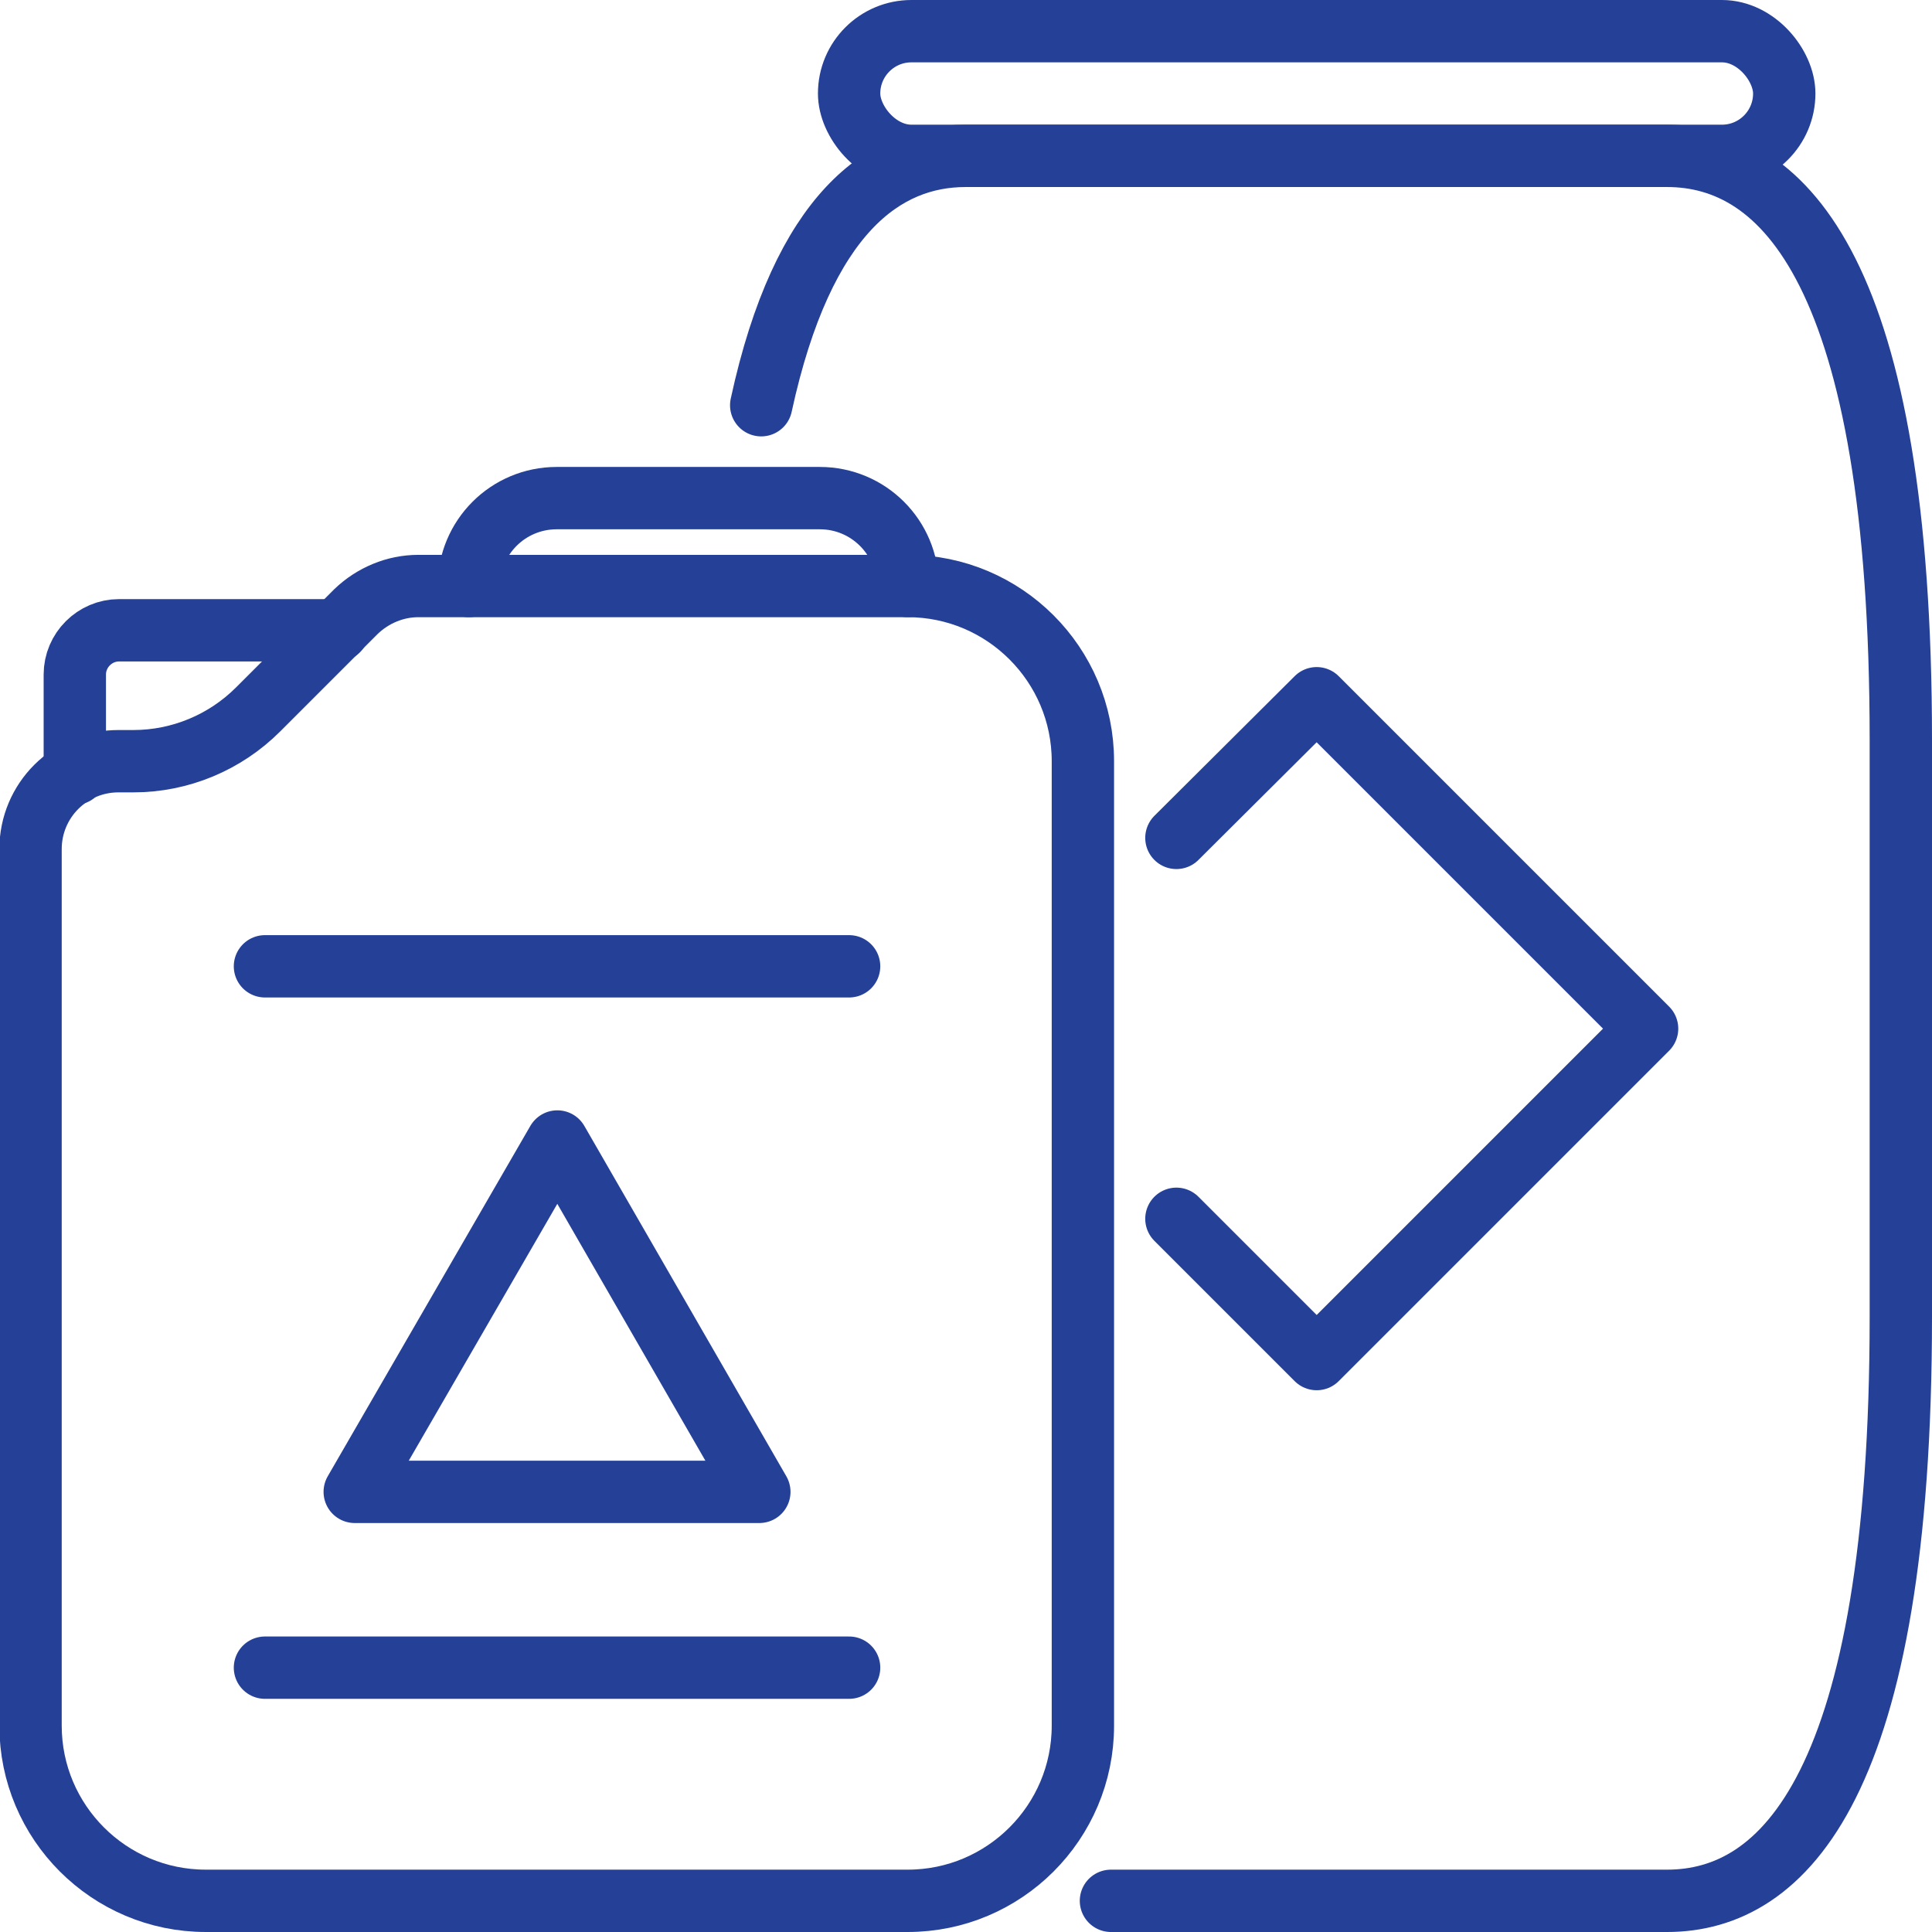
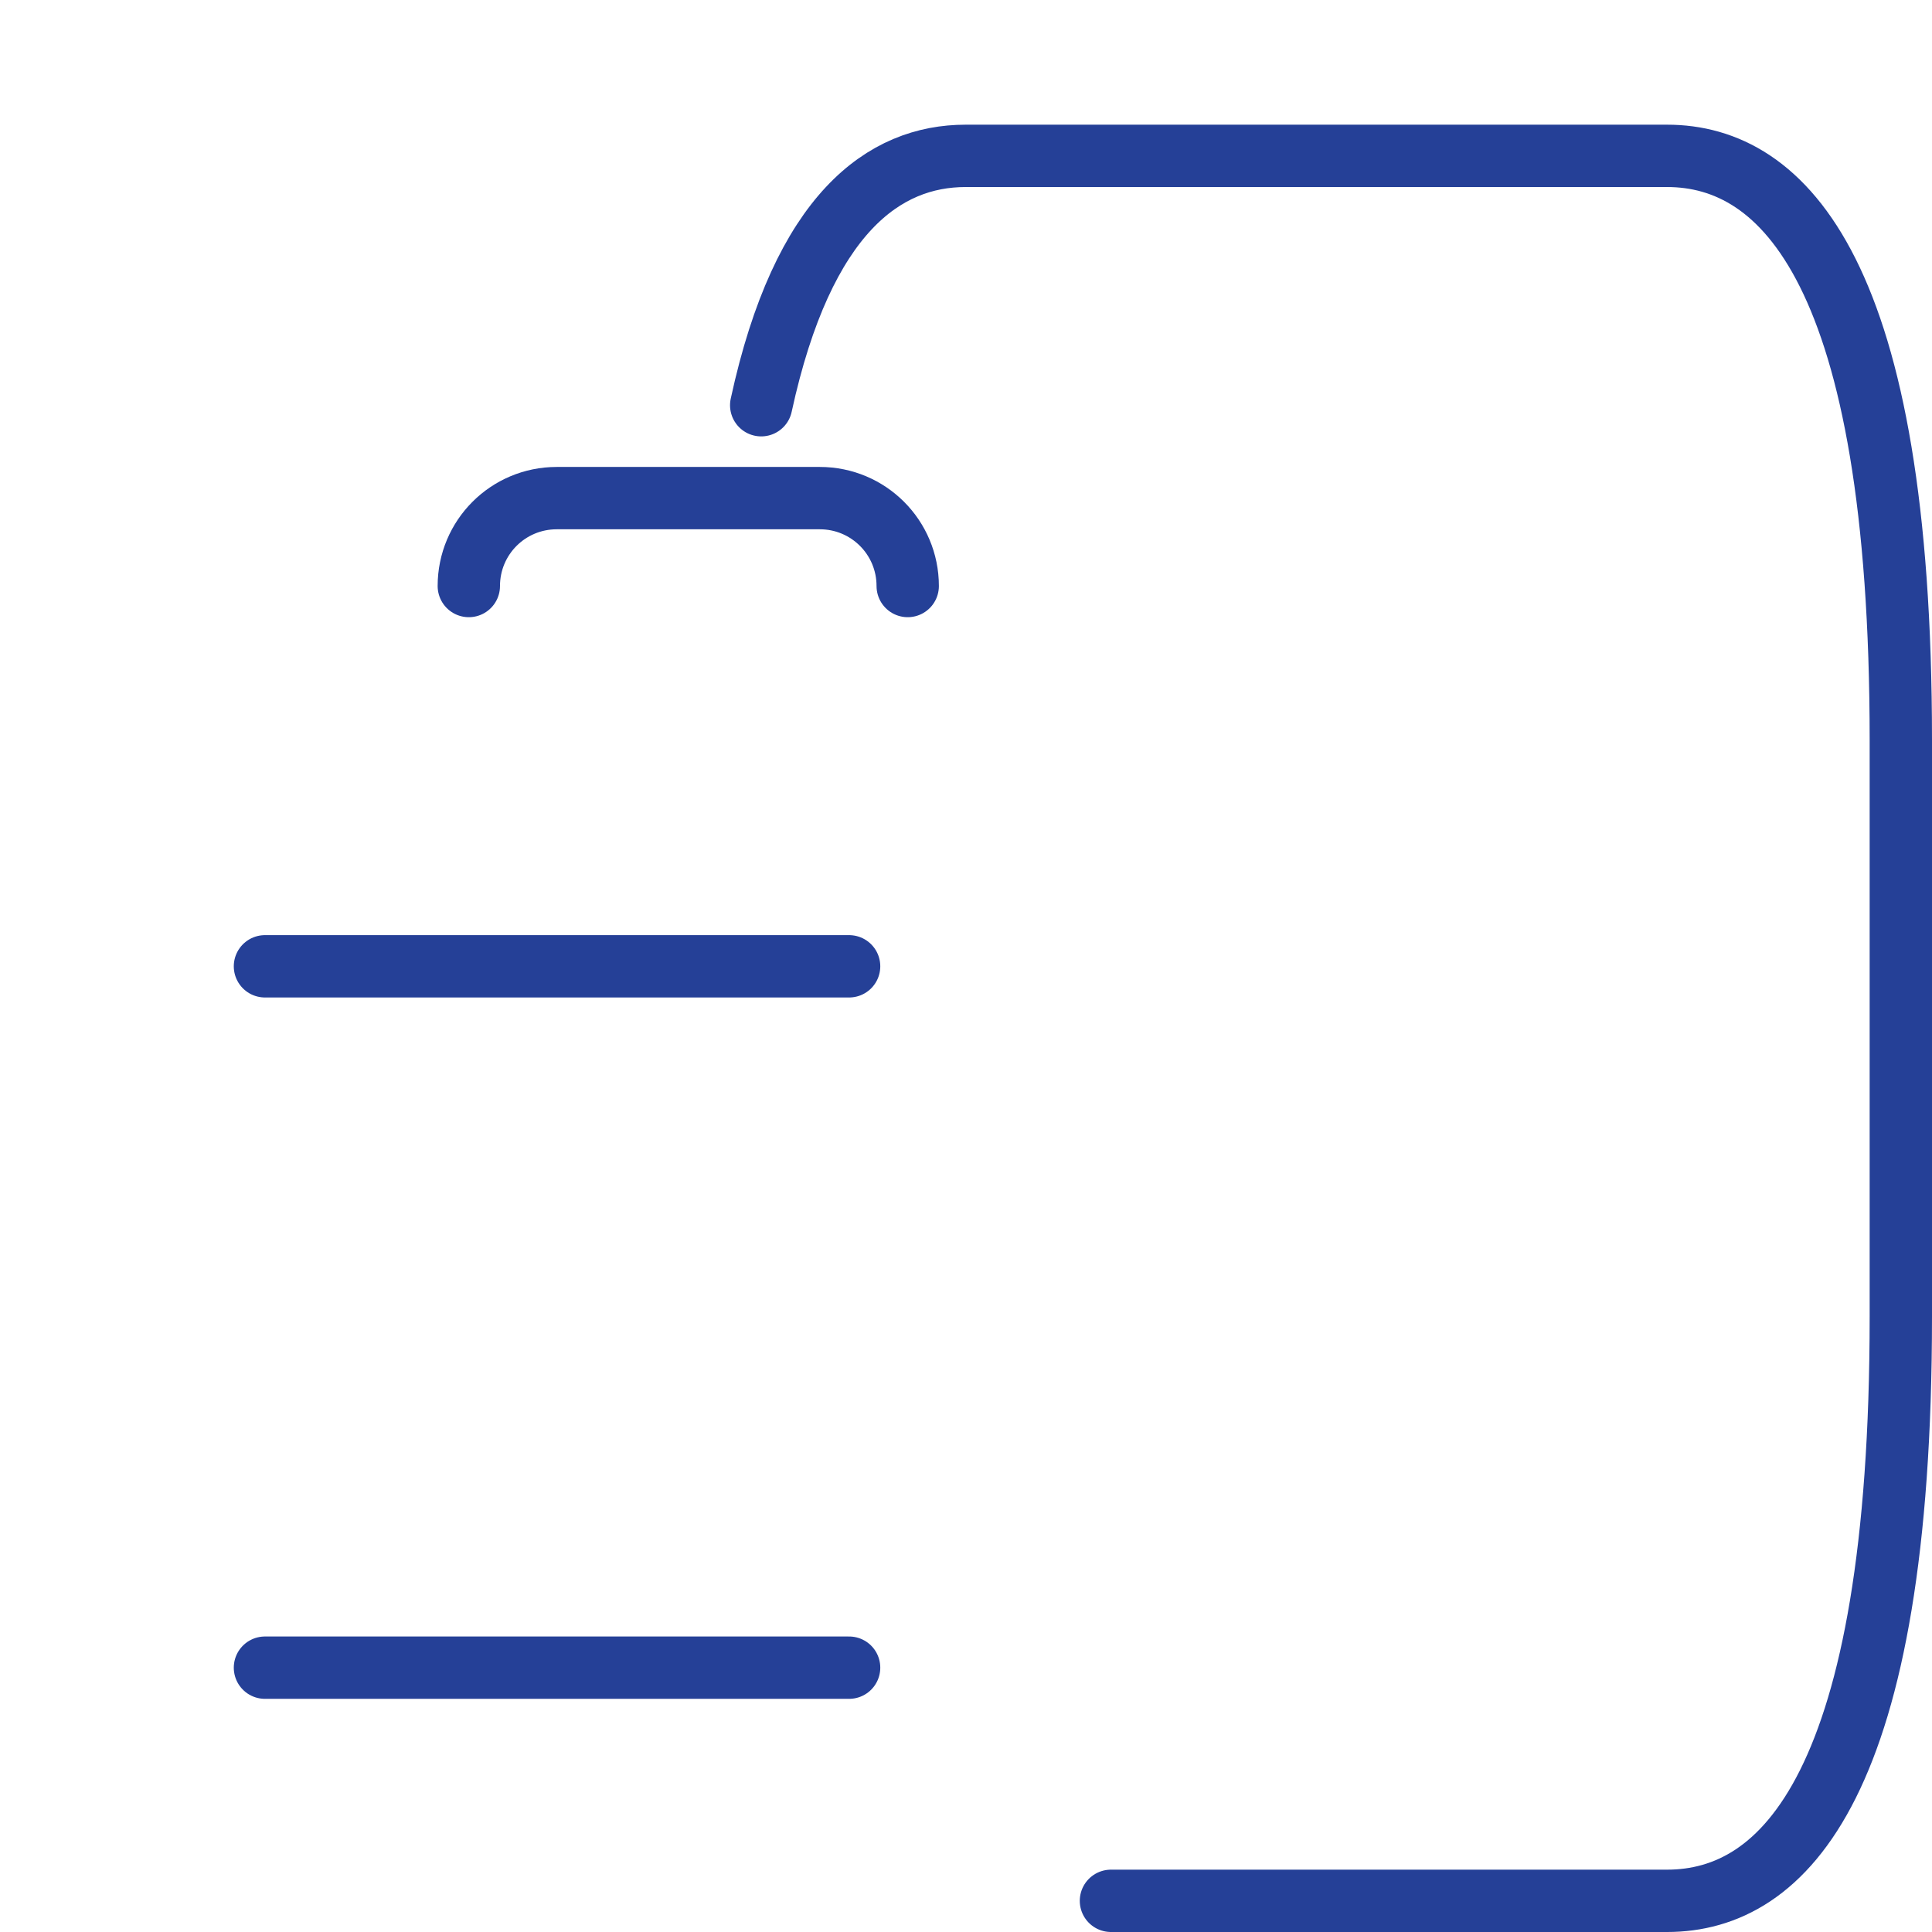
<svg xmlns="http://www.w3.org/2000/svg" version="1.1" width="648" height="648" viewBox="0 0 65535 65535">
  <svg id="Layer_1" viewBox="0 0 30.99 30.99" width="65535" height="65535">
    <defs>
      <style>.cls-1{fill:none;stroke:#254097;stroke-linecap:round;stroke-linejoin:round;}</style>
    </defs>
-     <rect class="cls-1" x="13.62" y=".5" width="15" height="2" rx="1" ry="1" />
    <path class="cls-1" d="M12.21,6.5c.67-3.09,1.98-4,3.28-4h11.25c1.87,0,3.75,1.87,3.75,9.37v9.25c0,7.5-1.87,9.37-3.75,9.37h-8.92" />
-     <path class="cls-1" d="M8.94,30.49h5.62c1.55,0,2.81-1.26,2.81-2.81v-15.47c0-1.55-1.26-2.81-2.81-2.81h-5.62s-2.23,0-2.23,0c-.37,0-.73.15-1,.41l-1.57,1.57c-.53.53-1.25.83-2,.83h-.24c-.78,0-1.41.63-1.41,1.41v5.62s0,8.44,0,8.44c0,1.55,1.26,2.81,2.81,2.81h5.62Z" />
    <path class="cls-1" d="M14.56,9.4c0-.78-.63-1.41-1.41-1.41h-4.22c-.78,0-1.41.63-1.41,1.41" />
-     <path class="cls-1" d="M5.42,10.11H1.91c-.39,0-.71.32-.71.71v1.59" />
    <line class="cls-1" x1="13.62" y1="15.5" x2="4.25" y2="15.5" />
    <line class="cls-1" x1="13.62" y1="26.75" x2="4.25" y2="26.75" />
-     <polygon class="cls-1" points="8.94 18.31 5.69 23.93 12.18 23.93 8.94 18.31" />
-     <polyline class="cls-1" points="18.87 19.55 21.12 21.8 26.42 16.5 21.12 11.2 18.87 13.44" />
  </svg>
</svg>